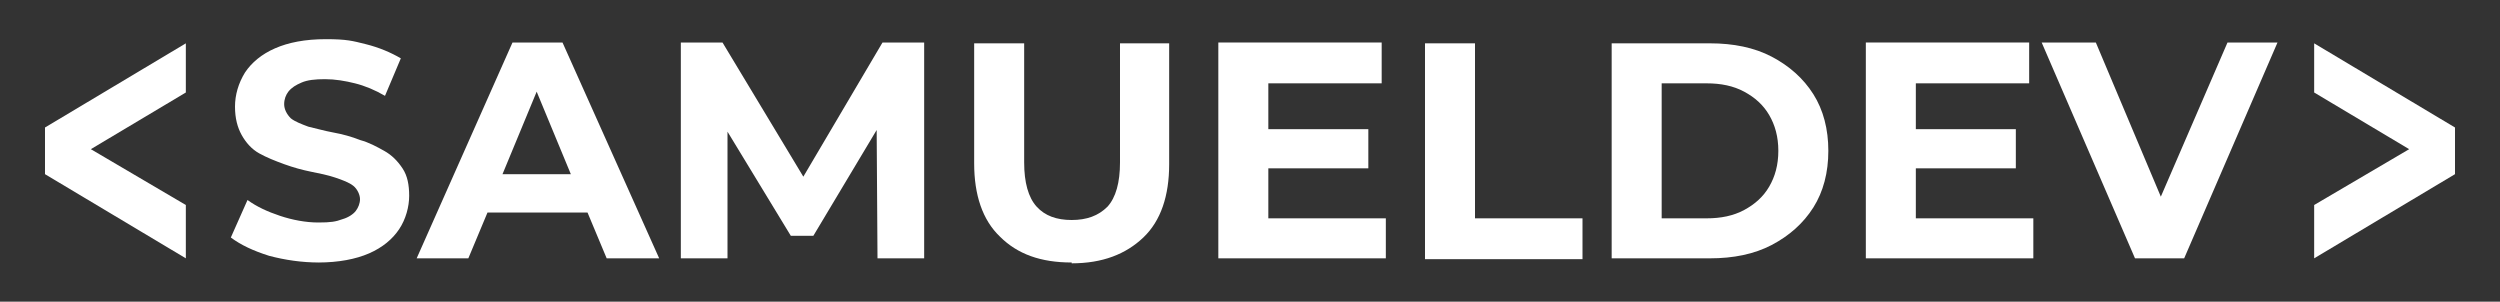
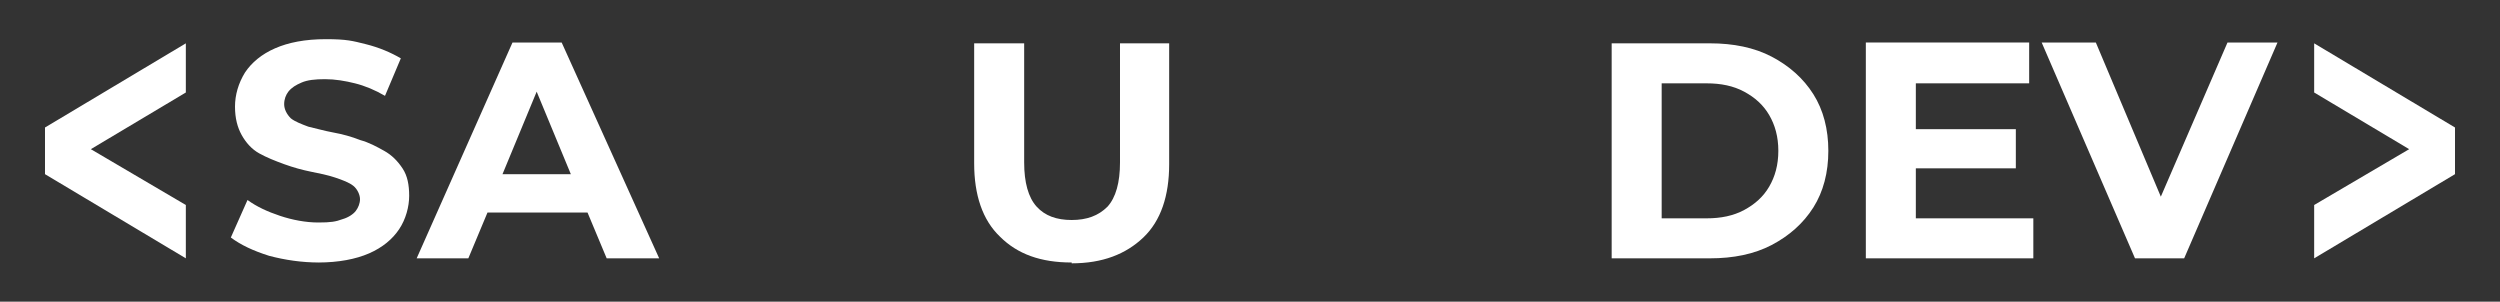
<svg xmlns="http://www.w3.org/2000/svg" id="Layer_1" version="1.1" viewBox="0 0 300 36.2">
  <rect x="0" y="0" width="300" height="36.2" fill="#333333" stroke="none" />
  <defs>
    <style>
      .st0 {
        fill: #fff;
      }
    </style>
  </defs>
  <g>
    <path class="st0" d="M38.3,31.5c-2.1,0-4.1-.3-6-.8-1.9-.6-3.4-1.3-4.6-2.2l2-4.5c1.1.8,2.4,1.4,3.9,1.9,1.5.5,3.1.8,4.6.8s2.1-.1,2.9-.4c.7-.2,1.3-.6,1.6-1,.3-.4.5-.9.5-1.4s-.3-1.2-.8-1.6c-.5-.4-1.3-.7-2.2-1s-1.9-.5-2.9-.7-2.1-.5-3.2-.9-2.1-.8-3-1.3-1.6-1.3-2.1-2.2c-.5-.9-.8-2-.8-3.4s.4-2.8,1.2-4.1c.8-1.2,2-2.2,3.6-2.9,1.6-.7,3.6-1.1,6.1-1.1s3.2.2,4.8.6c1.6.4,3,1,4.2,1.7l-1.9,4.5c-1.2-.7-2.4-1.2-3.6-1.5-1.2-.3-2.4-.5-3.6-.5s-2.1.1-2.8.4c-.7.3-1.2.6-1.6,1.1-.3.4-.5.9-.5,1.5s.3,1.2.8,1.7c.5.4,1.3.7,2.1,1,.9.2,1.9.5,3,.7,1.1.2,2.2.5,3.2.9,1.1.3,2,.8,2.9,1.3.9.5,1.6,1.2,2.2,2.1.6.9.8,2,.8,3.3s-.4,2.8-1.2,4c-.8,1.2-2,2.2-3.6,2.9s-3.7,1.1-6.1,1.1Z" />
-     <path class="st0" d="M67.4,5.1h-5.9l-11.5,25.9h6.2l2.3-5.5h12l2.3,5.5h6.3l-11.6-25.9ZM60.3,20.9l4.1-9.9,4.1,9.9h-8.2Z" />
-     <polygon class="st0" points="110.9 5.1 110.9 31 105.3 31 105.2 15.6 97.6 28.3 94.9 28.3 87.3 15.8 87.3 31 81.7 31 81.7 5.1 86.7 5.1 96.4 21.2 105.9 5.1 110.9 5.1" />
+     <path class="st0" d="M67.4,5.1h-5.9l-11.5,25.9h6.2l2.3-5.5h12l2.3,5.5h6.3ZM60.3,20.9l4.1-9.9,4.1,9.9h-8.2Z" />
    <path class="st0" d="M128.6,31.5c-3.7,0-6.5-1-8.6-3.1-2.1-2-3.1-5-3.1-8.8V5.2h6v14.3c0,2.4.5,4.2,1.5,5.3,1,1.1,2.4,1.6,4.2,1.6s3.2-.5,4.3-1.6c1-1.1,1.5-2.9,1.5-5.3V5.2h5.9v14.5c0,3.8-1,6.8-3.1,8.8-2.1,2-4.9,3.1-8.6,3.1Z" />
-     <polygon class="st0" points="166.3 26.2 166.3 31 146.2 31 146.2 5.1 165.8 5.1 165.8 10 152.2 10 152.2 15.5 164.2 15.5 164.2 20.2 152.2 20.2 152.2 26.2 166.3 26.2" />
-     <path class="st0" d="M171,31V5.2h6v21h12.9v4.9h-18.9Z" />
    <path class="st0" d="M193.4,31V5.2h11.8c2.8,0,5.3.5,7.4,1.6,2.1,1.1,3.8,2.6,5,4.5,1.2,1.9,1.8,4.2,1.8,6.8s-.6,4.9-1.8,6.8c-1.2,1.9-2.9,3.4-5,4.5-2.1,1.1-4.6,1.6-7.4,1.6h-11.8ZM199.4,26.2h5.4c1.7,0,3.2-.3,4.5-1,1.3-.7,2.3-1.6,3-2.8.7-1.2,1.1-2.6,1.1-4.3s-.4-3.1-1.1-4.3c-.7-1.2-1.7-2.1-3-2.8-1.3-.7-2.8-1-4.5-1h-5.4v16.1Z" />
    <polygon class="st0" points="244 26.2 244 31 223.9 31 223.9 5.1 243.5 5.1 243.5 10 229.9 10 229.9 15.5 241.9 15.5 241.9 20.2 229.9 20.2 229.9 26.2 244 26.2" />
    <polygon class="st0" points="273.3 5.1 262.1 31 256.2 31 245 5.1 251.5 5.1 259.3 23.6 267.3 5.1 273.3 5.1" />
  </g>
  <g>
    <polygon class="st0" points="22.3 5.2 5.4 15.3 5.4 20.9 22.3 31 22.3 24.6 10.9 17.9 22.3 11.1 22.3 5.2" />
    <polygon class="st0" points="277.7 5.2 294.6 15.3 294.6 20.9 277.7 31 277.7 24.6 289.1 17.9 277.7 11.1 277.7 5.2" />
  </g>
</svg>